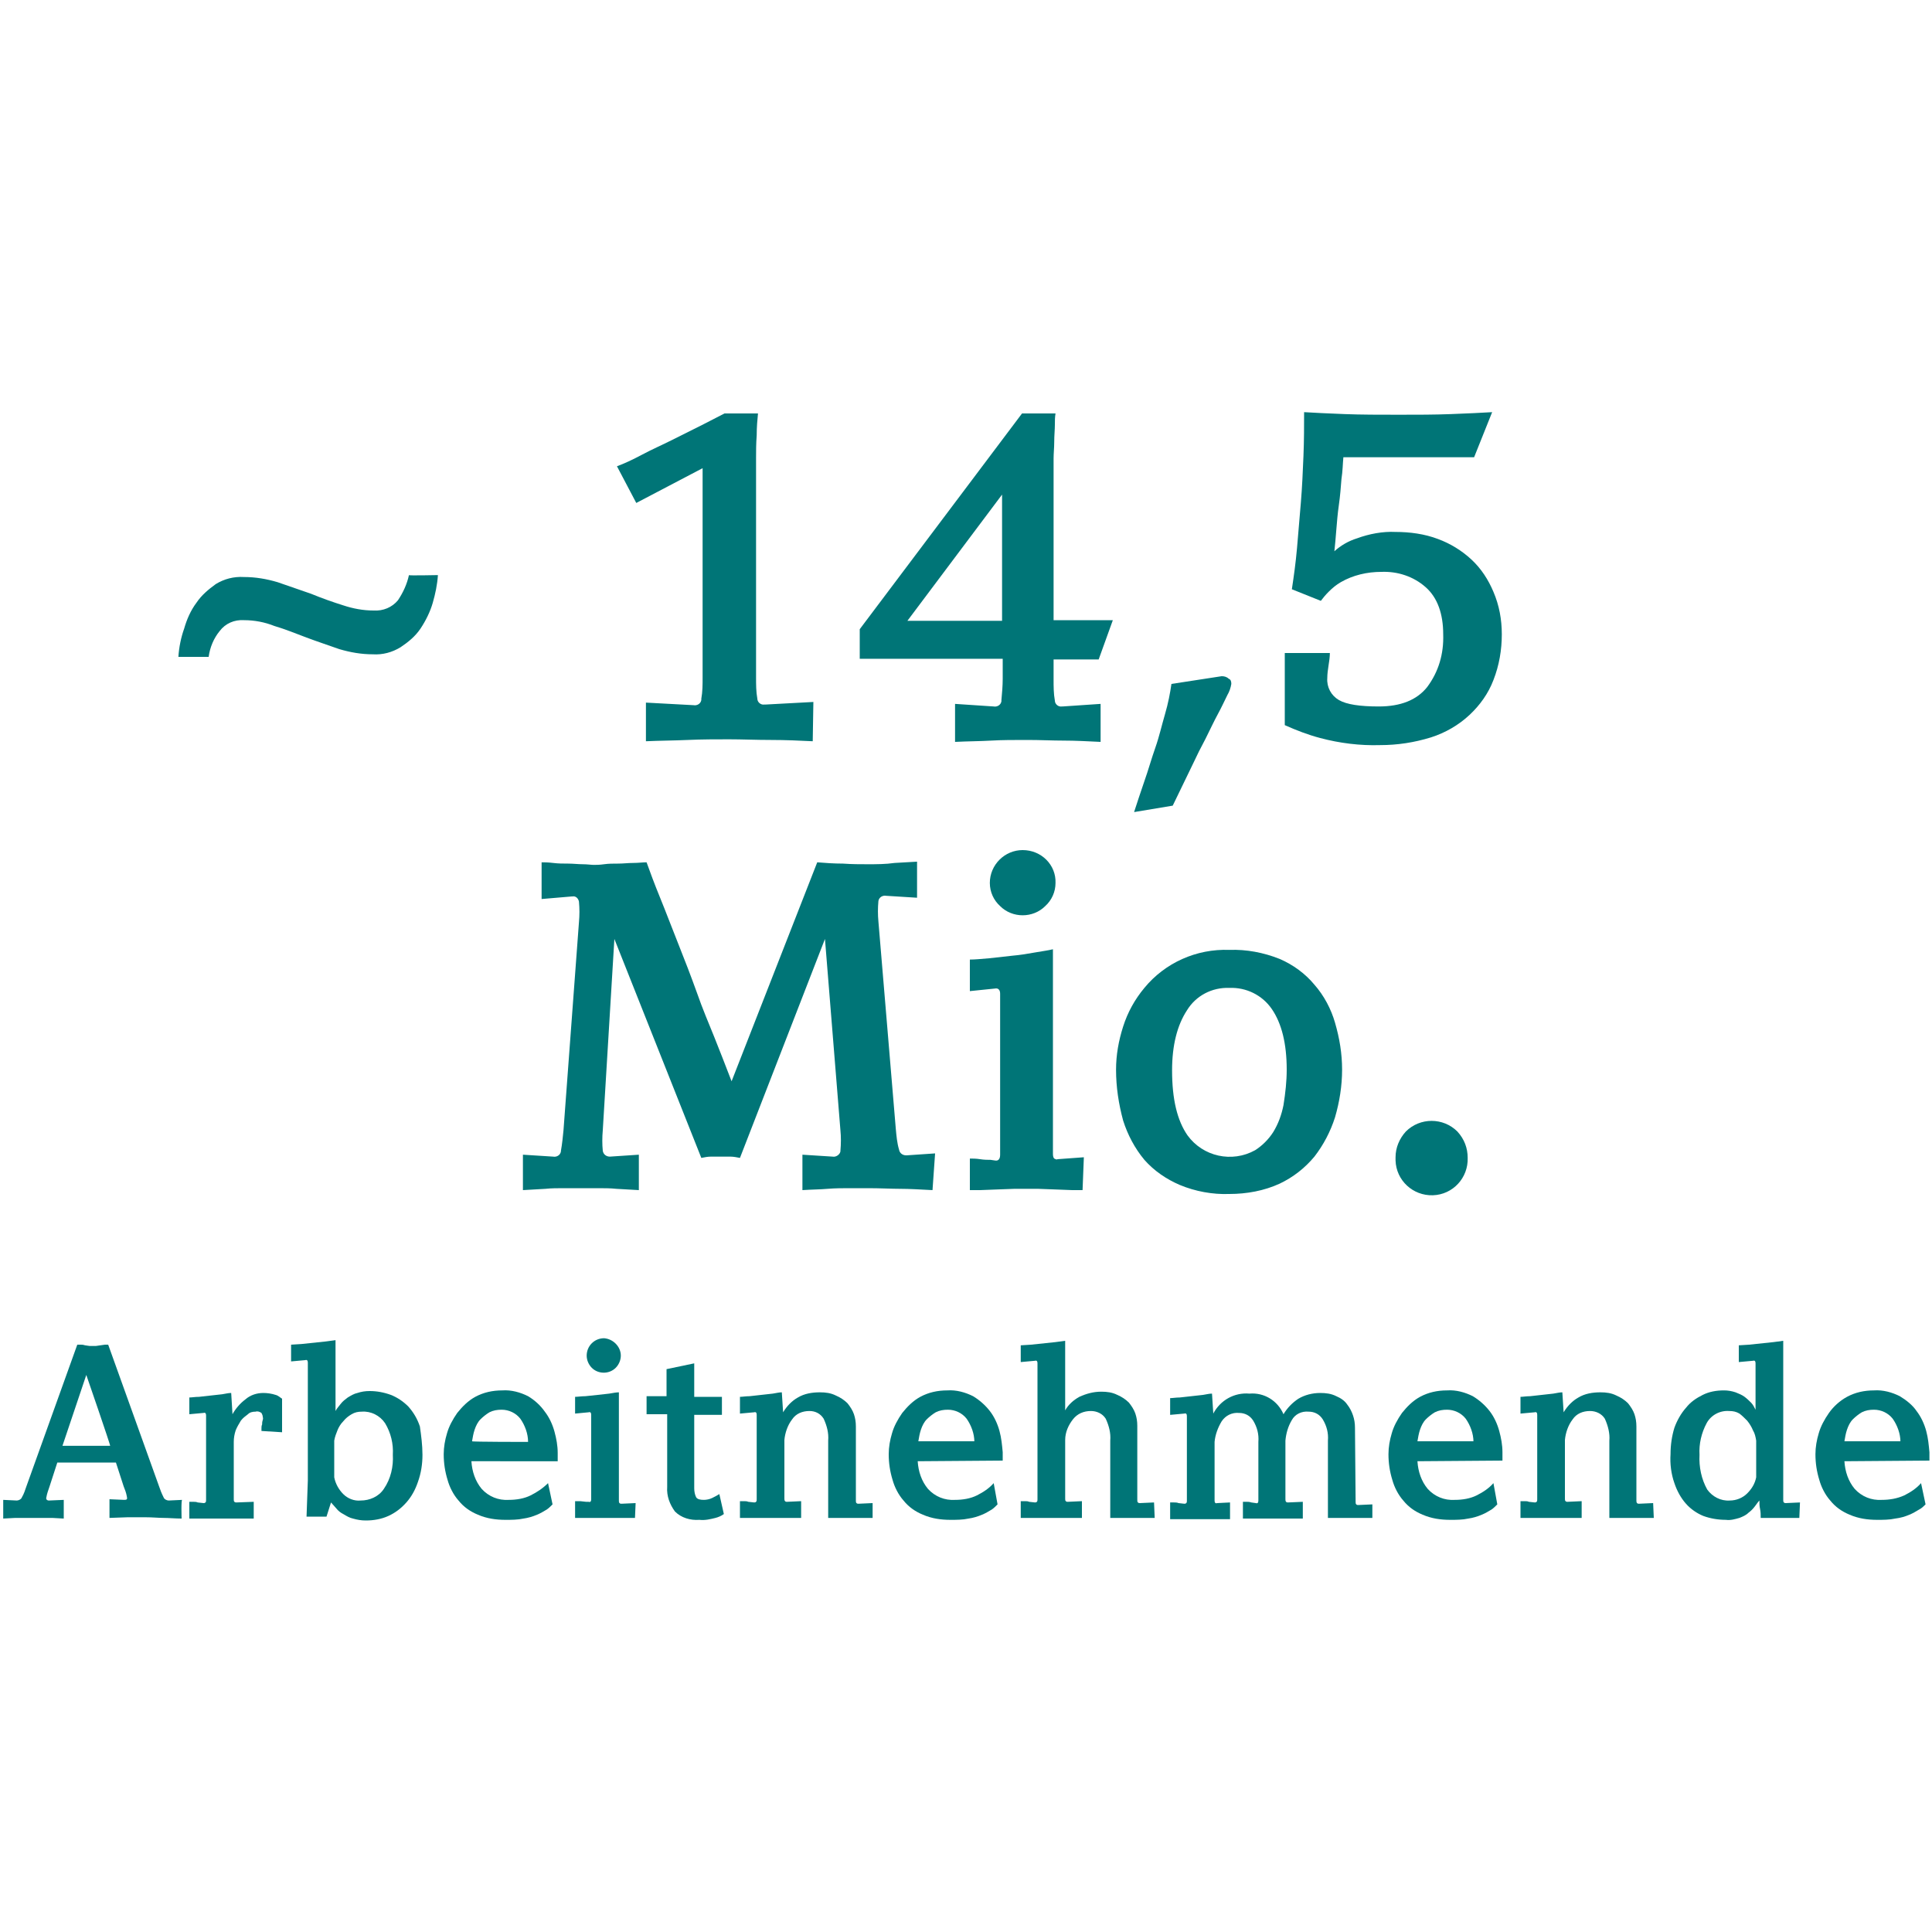
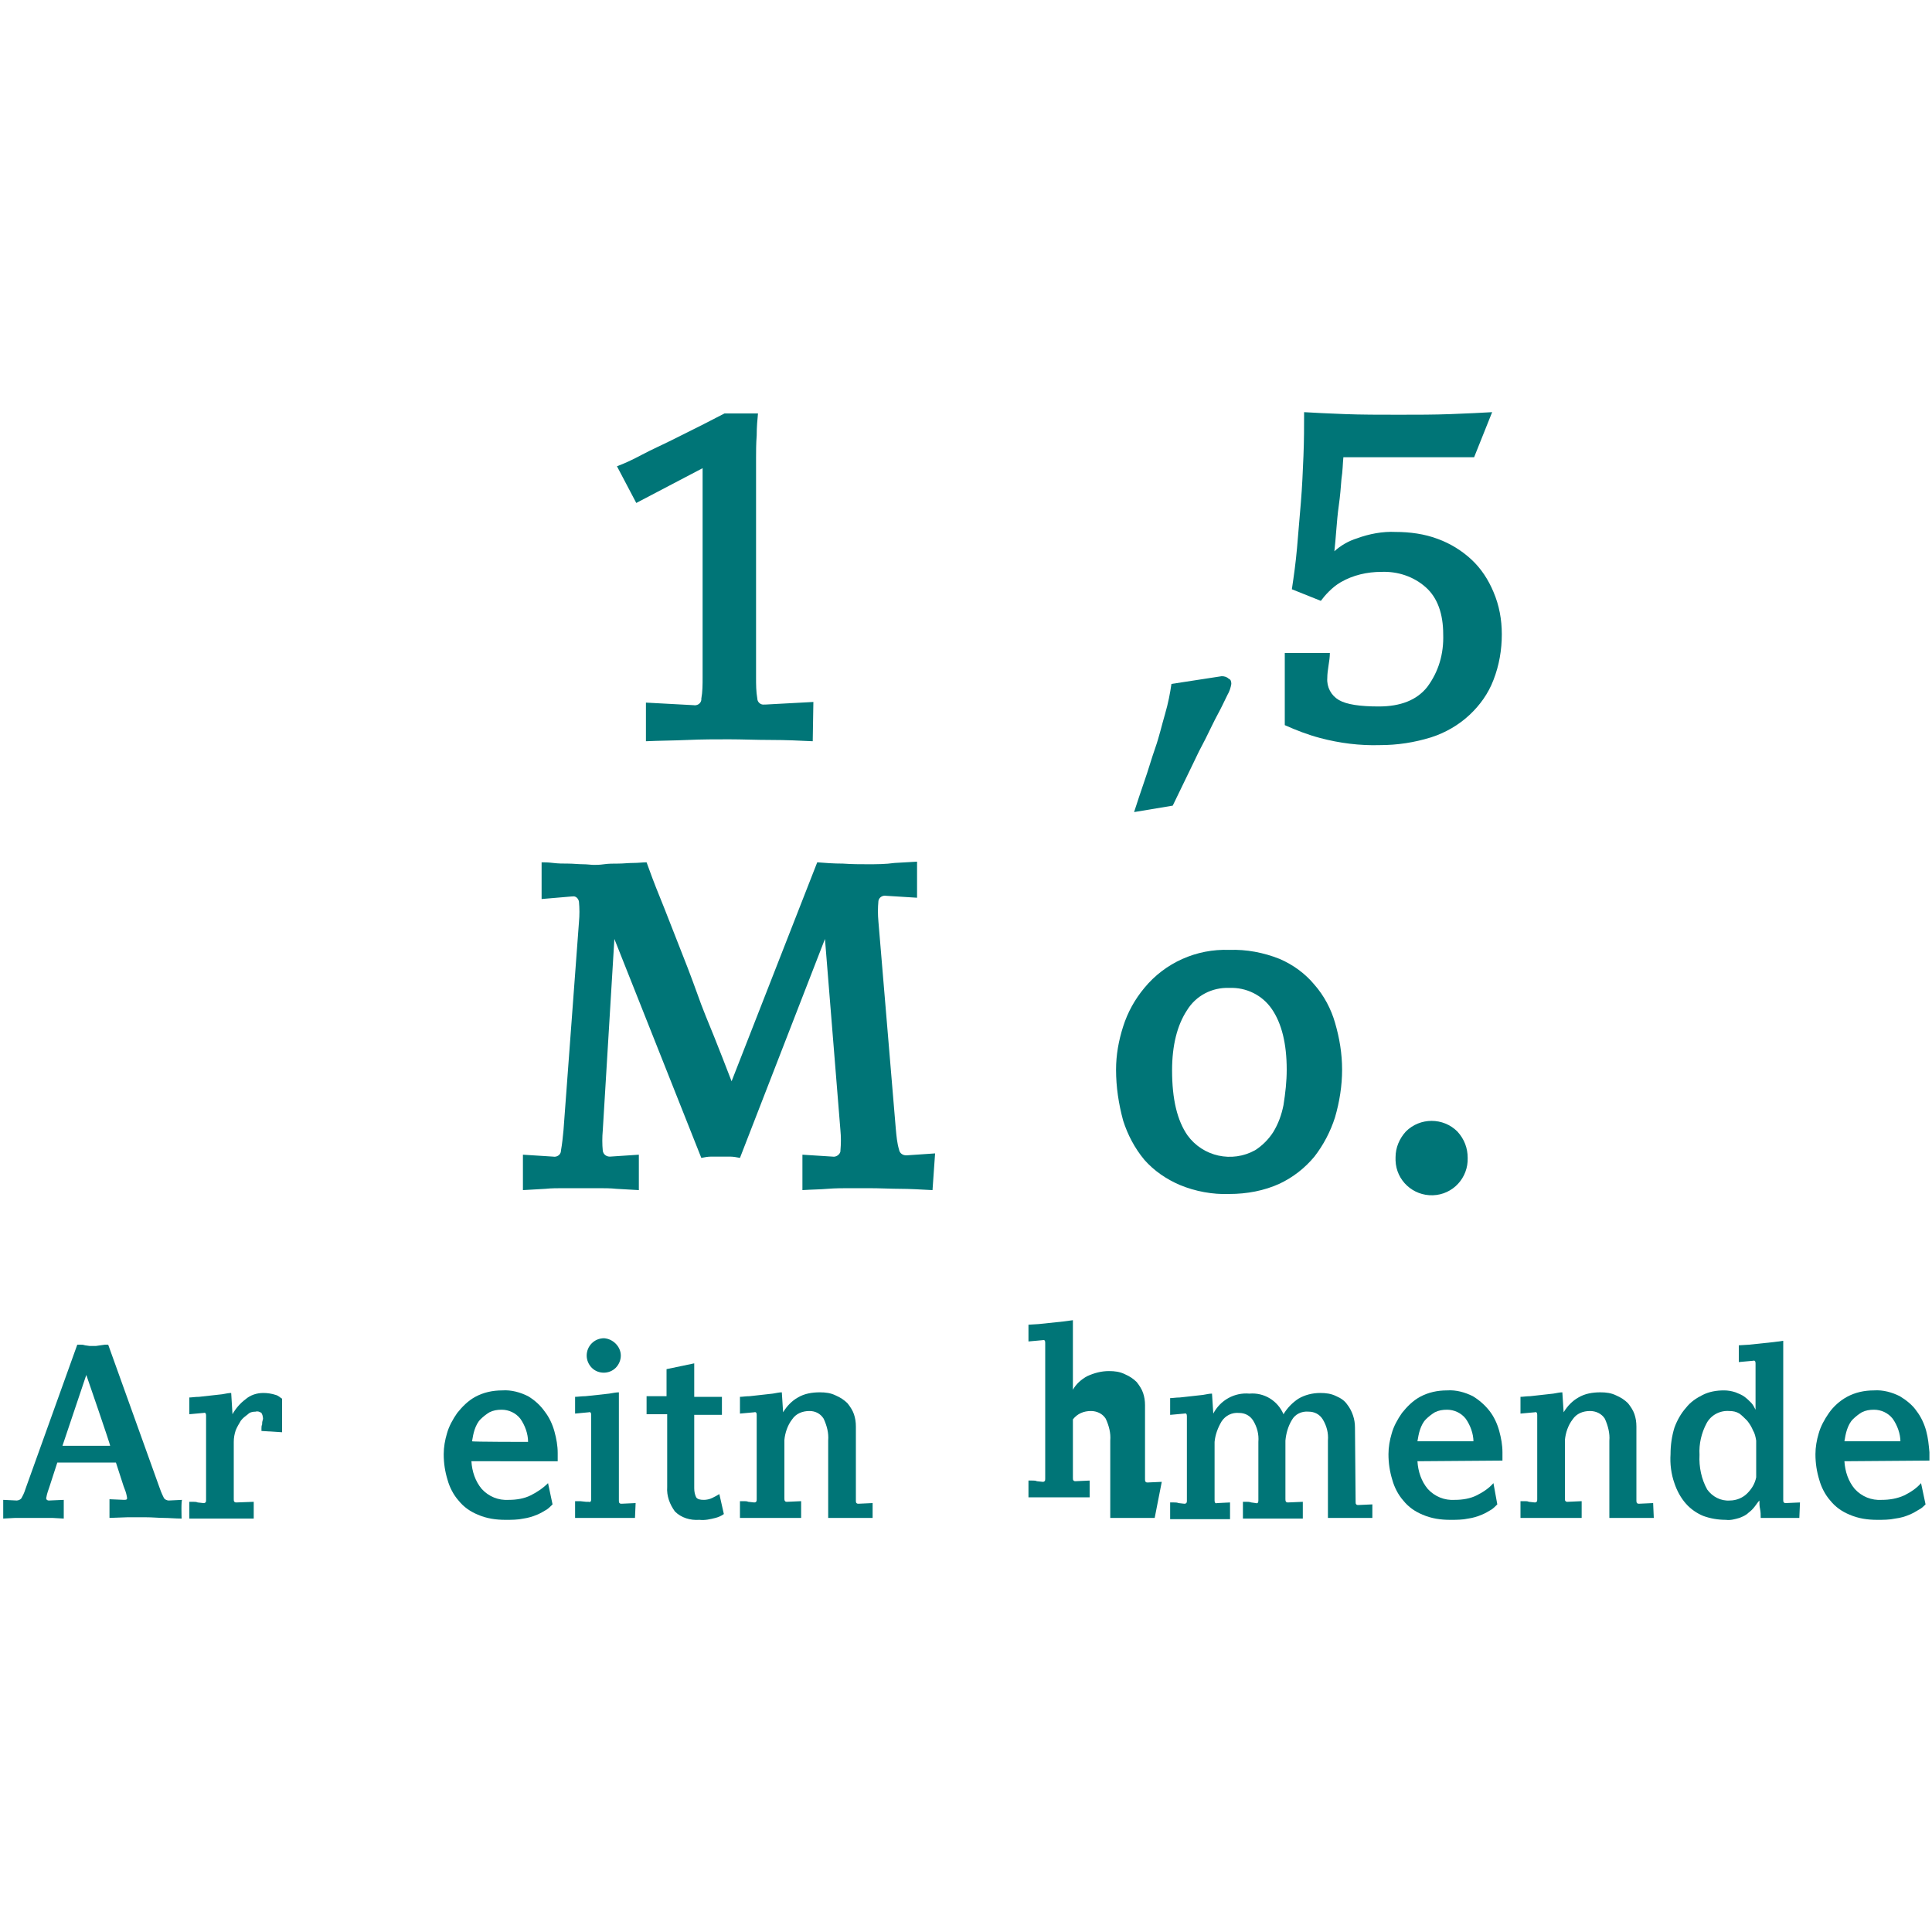
<svg xmlns="http://www.w3.org/2000/svg" version="1.1" id="Ebene_1" x="0px" y="0px" viewBox="0 0 300 300" style="enable-background:new 0 0 300 300;" xml:space="preserve">
  <style type="text/css">
	.st0{fill:#007577;}
</style>
-   <path class="st0" d="M68,89.3c-0.1,1.5-0.4,2.9-0.8,4.3c-0.4,1.4-1.1,2.8-1.9,4c-0.8,1.2-1.9,2.1-3.1,2.9c-1.3,0.8-2.8,1.2-4.3,1.1  c-1.8,0-3.5-0.3-5.2-0.8c-1.7-0.6-3.5-1.2-5.1-1.8s-3.3-1.3-5-1.8c-1.5-0.6-3.1-0.9-4.7-0.9c-1.5-0.1-2.9,0.5-3.8,1.7  c-0.9,1.1-1.5,2.5-1.7,4h-4.7c0.1-1.5,0.4-3,0.9-4.4c0.4-1.4,1-2.8,1.9-4c0.8-1.2,1.9-2.1,3-2.9c1.3-0.8,2.8-1.2,4.4-1.1  c1.8,0,3.5,0.3,5.2,0.8c1.7,0.6,3.5,1.2,5.2,1.8c1.7,0.7,3.4,1.3,5,1.8c1.5,0.5,3.1,0.8,4.7,0.8c1.5,0.1,2.9-0.5,3.8-1.6  c0.8-1.2,1.4-2.5,1.7-3.9C63.3,89.4,68,89.3,68,89.3z" />
  <path class="st0" d="M126.2,115.1c-2-0.1-4.2-0.2-6.5-0.2s-4.5-0.1-6.5-0.1s-4.2,0-6.4,0.1s-4.4,0.1-6.5,0.2v-6l7.4,0.4  c0.5,0.1,1.1-0.2,1.2-0.8c0-0.1,0-0.1,0-0.2c0.2-1.1,0.2-2.2,0.2-3.3V72.7l-10.3,5.4l-3-5.7c1.1-0.4,2.4-1,3.9-1.8s3.1-1.5,4.7-2.3  l4.6-2.3l3.5-1.8h5.2c-0.1,1-0.2,2.1-0.2,3.4c-0.1,1.3-0.1,2.5-0.1,3.5v34.1c0,1.1,0,2.2,0.2,3.3c0,0.5,0.5,1,1.1,0.9  c0.1,0,0.1,0,0.2,0l7.4-0.4L126.2,115.1L126.2,115.1z" />
-   <path class="st0" d="M170.6,102.4h-7v3.1c0,1.1,0,2.2,0.2,3.3c0,0.5,0.5,1,1.1,0.9c0.1,0,0.1,0,0.1,0l5.9-0.4v5.9  c-2.1-0.1-3.9-0.2-5.7-0.2s-3.6-0.1-5.7-0.1s-3.9,0-5.6,0.1s-3.6,0.1-5.6,0.2v-5.9l6,0.4c0.5,0.1,1.1-0.2,1.2-0.8c0,0,0-0.1,0-0.2  c0.1-1.1,0.2-2.2,0.2-3.3v-3.1h-22.2v-4.6l25.2-33.5h5.2c-0.1,0.6-0.1,1.1-0.1,1.7c0,0.8-0.1,1.7-0.1,2.7c0,0.9-0.1,1.8-0.1,2.6  c0,0.8,0,1.3,0,1.5v23.6h9.2L170.6,102.4L170.6,102.4z M155.6,76.8l-14.7,19.6h14.7L155.6,76.8z" />
  <path class="st0" d="M191.2,106.2c-0.1,0.6-0.3,1.2-0.6,1.7c-0.4,0.8-0.9,1.9-1.5,3c-0.6,1.1-1.2,2.4-1.9,3.8c-0.7,1.3-1.4,2.7-2,4  l-3.1,6.4l-6,1c0.5-1.5,1-3.1,1.6-4.8c0.6-1.7,1.1-3.5,1.7-5.2s1-3.5,1.5-5.2s0.8-3.3,1-4.7l7.8-1.2c0.4,0,0.8,0.1,1.1,0.4  C191.1,105.5,191.2,105.8,191.2,106.2z" />
  <path class="st0" d="M233.2,98.5c0,2.4-0.4,4.8-1.3,7.1c-0.8,2.1-2.1,3.9-3.7,5.4c-1.7,1.6-3.8,2.8-6,3.5c-2.6,0.8-5.2,1.2-7.9,1.2  c-3.1,0.1-6.3-0.3-9.3-1.1c-1.9-0.5-3.7-1.2-5.5-2v-11.2h7c0,0.6-0.1,1.3-0.2,1.9c-0.1,0.7-0.2,1.3-0.2,2c-0.1,1.4,0.6,2.7,1.8,3.4  c1.2,0.7,3.3,1,6.2,1c3.4,0,5.9-1,7.5-3c1.8-2.4,2.6-5.2,2.5-8.2c0-3.2-0.9-5.7-2.7-7.3c-1.9-1.7-4.4-2.5-6.9-2.4  c-2.2,0-4.4,0.5-6.3,1.6c-0.7,0.4-1.3,0.9-1.9,1.5c-0.5,0.5-0.9,1-1.2,1.4l-4.5-1.8c0.3-2,0.6-4.1,0.8-6.4c0.2-2.3,0.4-4.7,0.6-7.1  c0.2-2.4,0.3-4.8,0.4-7.2c0.1-2.4,0.1-4.7,0.1-6.8c1.6,0.1,3.7,0.2,6.3,0.3s5.4,0.1,8.4,0.1s5.5,0,8.1-0.1s4.8-0.2,6.4-0.3l-2.8,7  h-20.3c-0.1,1-0.1,2.1-0.3,3.4c-0.1,1.3-0.2,2.6-0.4,4s-0.3,2.7-0.4,3.9c-0.1,1.3-0.2,2.4-0.3,3.3c1-0.9,2.2-1.6,3.5-2  c1.9-0.7,4-1.1,6-1c2.2,0,4.5,0.3,6.6,1.1c1.9,0.7,3.7,1.8,5.2,3.2c1.5,1.4,2.6,3.1,3.4,5C232.8,94,233.2,96.2,233.2,98.5  L233.2,98.5z" />
  <path class="st0" d="M144.8,184.8c-1.9-0.1-3.6-0.2-5-0.2c-1.4,0-3.1-0.1-5-0.1h-2.7c-1.2,0-2.4,0-3.6,0.1c-1.1,0.1-2.4,0.1-3.9,0.2  v-5.5l4.7,0.3c0.5,0.1,1.1-0.3,1.2-0.8c0,0,0,0,0-0.1c0.1-1.1,0.1-2.2,0-3.2l-2.4-29.7l-13.2,34c-0.5-0.1-1-0.2-1.5-0.2h-3  c-0.5,0-1,0.1-1.5,0.2l-13.5-34l-1.8,29.7c-0.1,1.1-0.1,2.2,0,3.2c0.1,0.6,0.6,0.9,1.1,0.9l4.5-0.3v5.5l-3.5-0.2  c-0.9-0.1-1.9-0.1-3-0.1h-5c-1.1,0-2.1,0-3,0.1l-3.5,0.2v-5.5l4.7,0.3c0.5,0.1,1.1-0.2,1.2-0.8c0,0,0-0.1,0-0.1  c0.2-1.1,0.3-2.2,0.4-3.2l2.4-32.3c0.1-1.1,0.1-2.1,0-3.2c-0.1-0.5-0.5-0.9-1-0.8c0,0-0.1,0-0.1,0l-4.7,0.4v-5.7c0.4,0,1,0,1.8,0.1  c0.8,0.1,1.5,0.1,2.3,0.1s1.6,0.1,2.3,0.1s1.3,0.1,1.7,0.1s0.9,0,1.6-0.1c0.7-0.1,1.4-0.1,2.2-0.1s1.5-0.1,2.3-0.1s1.5-0.1,2.1-0.1  c0.5,1.4,1.2,3.3,2.1,5.5s1.8,4.6,2.8,7.1c1,2.5,2,5.1,2.9,7.6c0.9,2.6,1.9,4.9,2.7,6.9s1.7,4.3,2.7,6.9l13.3-34  c1.2,0.1,2.6,0.2,4,0.2c1.4,0.1,2.6,0.1,3.8,0.1c1.4,0,2.8,0,4.2-0.2l3.5-0.2v5.6l-4.8-0.3c-0.5-0.1-1.1,0.2-1.2,0.8c0,0,0,0,0,0  c-0.1,1.1-0.1,2.1,0,3.2l2.7,32.2c0.1,1.1,0.2,2.2,0.5,3.2c0.1,0.6,0.6,0.9,1.1,0.9c0,0,0.1,0,0.1,0l4.4-0.3L144.8,184.8  L144.8,184.8z" />
-   <path class="st0" d="M168.1,184.8h-1.6l-2.6-0.1l-2.7-0.1h-3.7l-2.7,0.1l-2.6,0.1h-1.6v-4.9c0.4,0,1,0,1.6,0.1  c0.6,0.1,1.2,0.1,1.6,0.1l0.7,0.1c0.5,0.1,0.8-0.2,0.8-0.9v-25c0-0.6-0.3-0.9-0.8-0.8l-3.9,0.4V149c0.8,0,1.8-0.1,3-0.2l3.6-0.4  c1.2-0.1,2.4-0.3,3.5-0.5s2-0.3,2.8-0.5v31.8c0,0.4,0.1,0.6,0.2,0.7c0.2,0.1,0.4,0.2,0.5,0.1l4.1-0.3L168.1,184.8L168.1,184.8z   M163.9,137.1c0,1.4-0.6,2.7-1.6,3.6c-1.9,1.9-5.1,1.9-7,0c-1-0.9-1.6-2.2-1.6-3.6c0-2.8,2.3-5.1,5.1-5.1  C161.7,132,164,134.3,163.9,137.1L163.9,137.1z" />
  <path class="st0" d="M208.4,166.1c0,2.5-0.4,5-1.1,7.4c-0.7,2.2-1.8,4.3-3.2,6.1c-1.5,1.8-3.3,3.2-5.4,4.2c-2.4,1.1-5.1,1.6-7.8,1.6  c-2.6,0.1-5.3-0.4-7.7-1.4c-2.1-0.9-4-2.2-5.5-3.9c-1.5-1.8-2.6-3.9-3.3-6.1c-0.7-2.6-1.1-5.2-1.1-7.9c0-2.3,0.4-4.5,1.1-6.7  c0.7-2.2,1.8-4.2,3.3-6c3.2-3.9,8.1-6.1,13.2-5.9c2.6-0.1,5.3,0.4,7.8,1.4c2.1,0.9,4,2.3,5.4,4c1.5,1.7,2.6,3.8,3.2,5.9  C208,161.2,208.4,163.6,208.4,166.1L208.4,166.1z M199.8,166.1c0-4.1-0.8-7.2-2.3-9.4c-1.5-2.2-4-3.4-6.6-3.3  c-2.7-0.1-5.2,1.2-6.6,3.5c-1.5,2.3-2.3,5.4-2.3,9.3c0,4.5,0.8,7.8,2.4,10.1c2.4,3.3,6.9,4.3,10.5,2.3c1.1-0.7,2.1-1.7,2.8-2.8  c0.8-1.3,1.3-2.7,1.6-4.2C199.6,169.7,199.8,167.9,199.8,166.1L199.8,166.1z" />
  <path class="st0" d="M227.9,179.8c0.1,3.1-2.3,5.7-5.4,5.8c-3.1,0.1-5.7-2.3-5.8-5.4c0-0.2,0-0.3,0-0.5c0-1.5,0.6-2.9,1.6-4  c2.2-2.2,5.8-2.2,8,0c0,0,0,0,0,0C227.4,176.9,227.9,178.3,227.9,179.8z" />
  <path class="st0" d="M28.2,235.8c-1,0-2-0.1-2.8-0.1s-1.7-0.1-2.8-0.1h-2.8l-2.8,0.1v-2.9l2.3,0.1c0.4,0,0.5-0.1,0.4-0.5  c-0.1-0.6-0.3-1.1-0.5-1.6l-1.2-3.7H8.9l-1.2,3.7c-0.2,0.6-0.4,1.1-0.5,1.7c-0.1,0.3,0.1,0.5,0.4,0.5l2.3-0.1v2.9l-1.8-0.1H2.4  l-1.9,0.1v-2.9l2.1,0.1c0.3,0,0.7-0.2,0.8-0.5c0.3-0.5,0.5-1.1,0.7-1.7l7.9-22c0.2,0,0.3,0,0.5,0c0.2,0,0.4,0,0.7,0.1l0.7,0.1  c0.2,0,0.3,0,0.5,0c0.2,0,0.3,0,0.5,0l0.7-0.1l0.7-0.1c0.2,0,0.3,0,0.5,0l7.9,22c0.2,0.6,0.4,1.1,0.7,1.7c0.1,0.3,0.5,0.5,0.8,0.5  l2.1-0.1C28.1,232.8,28.2,235.8,28.2,235.8z M13.4,213.5l-3.7,11h7.4C17.2,224.5,13.4,213.5,13.4,213.5z" />
  <path class="st0" d="M40.6,222.2v-0.4c0-0.2,0-0.4,0.1-0.6c0-0.2,0-0.4,0.1-0.7s0-0.4,0-0.5c0-0.2-0.1-0.4-0.2-0.6  c-0.3-0.2-0.6-0.3-0.9-0.2c-0.5,0-0.9,0.1-1.2,0.4c-0.4,0.3-0.8,0.6-1.1,1c-0.3,0.5-0.6,1-0.8,1.5c-0.2,0.6-0.3,1.2-0.3,1.8v8.9  c0,0.2,0,0.3,0.1,0.4c0.1,0.1,0.2,0.1,0.3,0.1l2.7-0.1v2.6h-10v-2.6H30c0.2,0,0.5,0,0.7,0.1l0.9,0.1c0.1,0,0.2,0,0.3-0.1  c0.1-0.1,0.1-0.2,0.1-0.4v-13.1c0-0.3-0.1-0.5-0.4-0.4l-2.2,0.2v-2.6c0.4,0,0.9-0.1,1.5-0.1l1.8-0.2l1.8-0.2c0.6-0.1,1-0.2,1.4-0.2  l0.2,3.3c0.5-0.9,1.2-1.7,2-2.3c0.8-0.7,1.8-1,2.8-1c0.6,0,1.3,0.1,1.9,0.3c0.4,0.1,0.7,0.4,1,0.6v5.2L40.6,222.2L40.6,222.2z" />
-   <path class="st0" d="M65.6,225.9c0,1.4-0.2,2.8-0.7,4.2c-0.4,1.2-1,2.3-1.8,3.2c-0.8,0.9-1.7,1.6-2.8,2.1c-1.1,0.5-2.3,0.7-3.5,0.7  c-0.7,0-1.3-0.1-2-0.3c-0.5-0.1-1-0.4-1.5-0.7c-0.4-0.2-0.8-0.5-1.1-0.9l-0.8-0.9l-0.7,2.2h-3.1l0.2-5.6v-18.3  c0-0.3-0.1-0.5-0.4-0.4l-2.2,0.2v-2.6l1.6-0.1l1.9-0.2l1.9-0.2l1.5-0.2v11c0.2-0.4,0.5-0.7,0.8-1.1c0.3-0.4,0.7-0.7,1.1-1  c0.5-0.3,1-0.6,1.5-0.7c0.6-0.2,1.2-0.3,1.9-0.3c1.1,0,2.2,0.2,3.3,0.6c1,0.4,1.9,1,2.7,1.8c0.8,0.9,1.4,1.9,1.8,3.1  C65.4,222.9,65.6,224.4,65.6,225.9L65.6,225.9z M61,225.9c0.1-1.7-0.3-3.4-1.2-4.9c-0.8-1.2-2.2-1.9-3.6-1.8c-0.6,0-1.1,0.1-1.6,0.4  c-0.5,0.3-0.9,0.6-1.3,1.1c-0.4,0.4-0.7,0.9-0.9,1.4c-0.2,0.5-0.4,1-0.5,1.6v5.7c0.2,1,0.7,1.9,1.4,2.6c0.7,0.7,1.7,1.1,2.7,1  c1.4,0,2.8-0.6,3.6-1.8C60.7,229.6,61.1,227.7,61,225.9L61,225.9z" />
  <path class="st0" d="M73.2,226.9c0.1,1.6,0.6,3.1,1.6,4.3c1.1,1.2,2.6,1.8,4.2,1.7c1.2,0,2.4-0.2,3.4-0.7c1-0.5,1.9-1.1,2.7-1.9  l0.7,3.3c-0.3,0.3-0.6,0.6-0.9,0.8c-0.5,0.3-1,0.6-1.5,0.8c-0.7,0.3-1.4,0.5-2.1,0.6c-0.9,0.2-1.9,0.2-2.8,0.2  c-1.5,0-2.9-0.2-4.3-0.8c-1.2-0.5-2.2-1.2-3-2.2c-0.8-0.9-1.4-2.1-1.7-3.2c-0.4-1.3-0.6-2.6-0.6-4c0-1.1,0.2-2.2,0.5-3.2  c0.3-1.1,0.9-2.2,1.6-3.2c0.8-1,1.7-1.9,2.8-2.5c1.3-0.7,2.7-1,4.2-1c1.4-0.1,2.8,0.3,4,0.9c1,0.6,1.9,1.4,2.6,2.4  c0.7,0.9,1.2,2,1.5,3.1c0.3,1.1,0.5,2.2,0.5,3.3v1.3L73.2,226.9L73.2,226.9z M82,223.9c0-1.3-0.5-2.6-1.2-3.6  c-0.7-0.9-1.8-1.4-2.9-1.4c-0.7,0-1.3,0.1-1.9,0.4c-0.5,0.3-1,0.7-1.4,1.1s-0.7,1-0.9,1.6c-0.2,0.6-0.3,1.2-0.4,1.8  C73.2,223.9,82,223.9,82,223.9z" />
  <path class="st0" d="M98.6,235.7h-9.3v-2.6h0.8l0.9,0.1h0.4c0.3,0.1,0.4-0.1,0.4-0.4v-13.1c0-0.3-0.1-0.5-0.4-0.4l-2.1,0.2v-2.6  c0.4,0,1-0.1,1.6-0.1l1.9-0.2l1.8-0.2c0.6-0.1,1.1-0.2,1.5-0.2v16.8c0,0.2,0,0.3,0.1,0.4s0.2,0.1,0.3,0.1l2.2-0.1L98.6,235.7  L98.6,235.7z M96.4,210.5c0,0.7-0.3,1.4-0.8,1.9c-1,1-2.7,1-3.7,0c0,0,0,0,0,0c-0.5-0.5-0.8-1.2-0.8-1.9c0-1.5,1.2-2.7,2.7-2.7  C95.2,207.9,96.4,209.1,96.4,210.5z" />
  <path class="st0" d="M112.4,235.1c-0.4,0.3-0.9,0.5-1.3,0.6c-0.8,0.2-1.6,0.4-2.5,0.3c-1.4,0.1-2.8-0.3-3.8-1.3  c-0.8-1.1-1.3-2.4-1.2-3.8v-11.3h-3.2v-2.8h3.1v-4.2l4.3-0.9v5.2h4.3v2.8h-4.3v11.4c0,0.5,0.1,1,0.3,1.4c0.2,0.3,0.6,0.4,1.2,0.4  c0.4,0,0.9-0.1,1.3-0.3c0.4-0.2,0.8-0.4,1.1-0.6L112.4,235.1L112.4,235.1z" />
  <path class="st0" d="M135.5,235.7h-6.9v-12c0.1-1.2-0.2-2.3-0.7-3.4c-0.5-0.8-1.3-1.2-2.2-1.2c-1.1,0-2.1,0.4-2.7,1.3  c-0.7,0.9-1.1,2.1-1.2,3.2v9.1c0,0.1,0,0.3,0.1,0.4c0.1,0.1,0.2,0.1,0.3,0.1l2.2-0.1v2.6h-9.5v-2.6h0.6c0.2,0,0.5,0,0.7,0.1l0.9,0.1  c0.1,0,0.2,0,0.3-0.1c0.1-0.1,0.1-0.2,0.1-0.4v-13.1c0-0.3-0.1-0.5-0.4-0.4l-2.2,0.2v-2.6c0.4,0,0.9-0.1,1.5-0.1l1.8-0.2l1.8-0.2  c0.6-0.1,1-0.2,1.4-0.2l0.2,3.1c0.6-1,1.4-1.8,2.3-2.3c1-0.6,2.2-0.8,3.4-0.8c0.9,0,1.7,0.1,2.5,0.5c0.7,0.3,1.3,0.7,1.8,1.2  c0.4,0.5,0.8,1.1,1,1.7c0.2,0.6,0.3,1.2,0.3,1.9v11.5c0,0.2,0,0.3,0.1,0.4c0.1,0.1,0.2,0.1,0.3,0.1l2.2-0.1L135.5,235.7L135.5,235.7  z" />
-   <path class="st0" d="M142.5,226.9c0.1,1.6,0.6,3.1,1.6,4.3c1.1,1.2,2.6,1.8,4.2,1.7c1.2,0,2.4-0.2,3.4-0.7c1-0.5,1.9-1.1,2.6-1.9  l0.6,3.3c-0.3,0.3-0.6,0.6-0.9,0.8c-0.5,0.3-1,0.6-1.5,0.8c-0.7,0.3-1.4,0.5-2.1,0.6c-0.9,0.2-1.9,0.2-2.8,0.2  c-1.5,0-2.9-0.2-4.3-0.8c-1.2-0.5-2.2-1.2-3-2.2c-0.8-0.9-1.4-2.1-1.7-3.2c-0.4-1.3-0.6-2.6-0.6-4c0-1.1,0.2-2.2,0.5-3.2  c0.3-1.1,0.9-2.2,1.6-3.2c0.8-1,1.7-1.9,2.8-2.5c1.3-0.7,2.7-1,4.2-1c1.4-0.1,2.8,0.3,4,0.9c1,0.6,1.9,1.4,2.6,2.3  c0.7,0.9,1.2,2,1.5,3.1c0.3,1.1,0.4,2.2,0.5,3.3v1.3L142.5,226.9L142.5,226.9z M151.3,223.9c0-1.3-0.5-2.6-1.2-3.6  c-0.7-0.9-1.8-1.4-2.9-1.4c-0.7,0-1.3,0.1-1.9,0.4c-0.5,0.3-1,0.7-1.4,1.1s-0.7,1-0.9,1.6c-0.2,0.6-0.3,1.2-0.4,1.8H151.3z" />
-   <path class="st0" d="M179.3,235.7h-6.9v-12c0.1-1.2-0.2-2.3-0.7-3.4c-0.5-0.8-1.4-1.2-2.3-1.2c-1.1,0-2.1,0.4-2.8,1.3  c-0.7,0.9-1.2,2-1.2,3.2v9.1c0,0.2,0,0.3,0.1,0.4s0.2,0.1,0.3,0.1l2.2-0.1v2.6h-9.5v-2.6h0.6c0.3,0,0.5,0,0.7,0.1l0.9,0.1  c0.1,0,0.2,0,0.3-0.1c0.1-0.1,0.1-0.2,0.1-0.4v-21.1c0-0.3-0.1-0.5-0.4-0.4l-2.2,0.2v-2.6l1.6-0.1l1.9-0.2l1.9-0.2l1.5-0.2v10.8  c0.5-0.9,1.3-1.6,2.2-2.1c1.1-0.5,2.2-0.8,3.4-0.8c0.9,0,1.7,0.1,2.5,0.5c0.7,0.3,1.3,0.7,1.8,1.2c0.4,0.5,0.8,1.1,1,1.7  c0.2,0.6,0.3,1.2,0.3,1.9v11.5c0,0.2,0,0.3,0.1,0.4c0.1,0.1,0.2,0.1,0.3,0.1l2.2-0.1L179.3,235.7L179.3,235.7z" />
+   <path class="st0" d="M179.3,235.7h-6.9v-12c0.1-1.2-0.2-2.3-0.7-3.4c-0.5-0.8-1.4-1.2-2.3-1.2c-1.1,0-2.1,0.4-2.8,1.3  v9.1c0,0.2,0,0.3,0.1,0.4s0.2,0.1,0.3,0.1l2.2-0.1v2.6h-9.5v-2.6h0.6c0.3,0,0.5,0,0.7,0.1l0.9,0.1  c0.1,0,0.2,0,0.3-0.1c0.1-0.1,0.1-0.2,0.1-0.4v-21.1c0-0.3-0.1-0.5-0.4-0.4l-2.2,0.2v-2.6l1.6-0.1l1.9-0.2l1.9-0.2l1.5-0.2v10.8  c0.5-0.9,1.3-1.6,2.2-2.1c1.1-0.5,2.2-0.8,3.4-0.8c0.9,0,1.7,0.1,2.5,0.5c0.7,0.3,1.3,0.7,1.8,1.2c0.4,0.5,0.8,1.1,1,1.7  c0.2,0.6,0.3,1.2,0.3,1.9v11.5c0,0.2,0,0.3,0.1,0.4c0.1,0.1,0.2,0.1,0.3,0.1l2.2-0.1L179.3,235.7L179.3,235.7z" />
  <path class="st0" d="M213.1,235.7h-6.9v-12c0.1-1.2-0.2-2.3-0.8-3.3c-0.5-0.8-1.3-1.2-2.2-1.2c-1.1-0.1-2.1,0.4-2.6,1.3  c-0.6,1-0.9,2.1-1,3.2v9.1c0,0.1,0,0.3,0.1,0.4c0.1,0.1,0.2,0.1,0.3,0.1l2.3-0.1v2.6h-9.3v-2.6h0.6c0.2,0,0.4,0,0.7,0.1l0.7,0.1  c0.3,0.1,0.4-0.1,0.4-0.4v-9.1c0.1-1.2-0.2-2.3-0.8-3.3c-0.5-0.8-1.3-1.2-2.2-1.2c-1.1-0.1-2.1,0.4-2.7,1.3c-0.6,1-1,2.1-1.1,3.2  v9.1c0,0.3,0.1,0.5,0.4,0.4l2-0.1v2.6h-9.3v-2.6h0.6c0.2,0,0.5,0,0.7,0.1l0.9,0.1c0.1,0,0.2,0,0.3-0.1c0.1-0.1,0.1-0.2,0.1-0.4  v-13.1c0-0.3-0.1-0.5-0.4-0.4l-2.2,0.2v-2.6c0.4,0,0.9-0.1,1.5-0.1l1.8-0.2l1.8-0.2c0.6-0.1,1-0.2,1.4-0.2l0.2,3.1  c1.1-2.1,3.3-3.3,5.6-3.1c2.3-0.2,4.4,1.1,5.3,3.2c0.6-1,1.4-1.8,2.3-2.4c1-0.6,2.2-0.9,3.4-0.9c0.9,0,1.7,0.1,2.5,0.5  c0.7,0.3,1.3,0.7,1.7,1.3c0.4,0.5,0.7,1.1,0.9,1.7c0.2,0.6,0.3,1.2,0.3,1.9l0.1,11.5c0,0.2,0,0.3,0.1,0.4c0.1,0.1,0.2,0.1,0.3,0.1  l2.2-0.1L213.1,235.7L213.1,235.7z" />
  <path class="st0" d="M220.1,226.9c0.1,1.6,0.6,3.1,1.6,4.3c1.1,1.2,2.6,1.8,4.2,1.7c1.2,0,2.4-0.2,3.4-0.7c1-0.5,1.9-1.1,2.6-1.9  l0.6,3.3c-0.3,0.3-0.6,0.6-0.9,0.8c-0.5,0.3-1,0.6-1.5,0.8c-0.7,0.3-1.4,0.5-2.1,0.6c-0.9,0.2-1.9,0.2-2.8,0.2  c-1.5,0-2.9-0.2-4.3-0.8c-1.2-0.5-2.2-1.2-3-2.2c-0.8-0.9-1.4-2.1-1.7-3.2c-0.4-1.3-0.6-2.6-0.6-4c0-1.1,0.2-2.2,0.5-3.2  c0.3-1.1,0.9-2.2,1.6-3.2c0.8-1,1.7-1.9,2.8-2.5c1.3-0.7,2.7-1,4.2-1c1.4-0.1,2.8,0.3,4,0.9c1,0.6,1.9,1.4,2.6,2.3  c0.7,0.9,1.2,2,1.5,3.1c0.3,1.1,0.5,2.2,0.5,3.3v1.3L220.1,226.9L220.1,226.9z M228.8,223.9c0-1.3-0.5-2.6-1.2-3.6  c-0.7-0.9-1.8-1.4-2.9-1.4c-0.7,0-1.3,0.1-1.9,0.4c-0.5,0.3-1,0.7-1.4,1.1s-0.7,1-0.9,1.6c-0.2,0.6-0.3,1.2-0.4,1.8H228.8z" />
  <path class="st0" d="M256.8,235.7h-6.9v-12c0.1-1.1-0.2-2.3-0.7-3.4c-0.5-0.8-1.4-1.2-2.3-1.2c-1.1,0-2.1,0.4-2.7,1.3  c-0.7,0.9-1.1,2.1-1.2,3.2v9.1c0,0.2,0,0.3,0.1,0.4s0.2,0.1,0.3,0.1l2.2-0.1v2.6h-9.5v-2.6h0.6c0.3,0,0.5,0,0.7,0.1l0.9,0.1  c0.1,0,0.2,0,0.3-0.1c0.1-0.1,0.1-0.2,0.1-0.4v-13.1c0-0.3-0.1-0.5-0.4-0.4l-2.2,0.2v-2.6c0.4,0,0.9-0.1,1.5-0.1l1.8-0.2l1.8-0.2  c0.6-0.1,1-0.2,1.4-0.2l0.2,3.1c0.6-1,1.4-1.8,2.3-2.3c1-0.6,2.2-0.8,3.4-0.8c0.9,0,1.7,0.1,2.5,0.5c0.7,0.3,1.3,0.7,1.8,1.2  c0.4,0.5,0.8,1.1,1,1.7c0.2,0.6,0.3,1.2,0.3,1.9v11.5c0,0.1,0,0.3,0.1,0.4c0.1,0.1,0.2,0.1,0.3,0.1l2.2-0.1L256.8,235.7L256.8,235.7  z" />
  <path class="st0" d="M279.4,235.7h-6c0-0.5,0-0.9-0.1-1.4c-0.1-0.4-0.1-0.9-0.1-1.3c-0.2,0.2-0.4,0.5-0.7,0.9c-0.3,0.4-0.6,0.7-1,1  c-0.4,0.4-0.9,0.6-1.4,0.8c-0.7,0.2-1.4,0.4-2.1,0.3c-1.2,0-2.4-0.2-3.5-0.6c-1-0.4-2-1.1-2.7-1.9c-0.8-0.9-1.4-2-1.8-3.2  c-0.5-1.4-0.7-3-0.6-4.5c0-1.4,0.2-2.8,0.6-4.1c0.4-1.1,1-2.2,1.8-3.1c0.7-0.9,1.6-1.5,2.6-2c1-0.5,2.1-0.7,3.3-0.7  c0.6,0,1.2,0.1,1.8,0.3c0.5,0.2,1,0.4,1.4,0.7c0.4,0.3,0.7,0.6,1,0.9c0.3,0.3,0.5,0.7,0.7,1.1v-7.2c0-0.3-0.1-0.5-0.4-0.4l-2.2,0.2  v-2.6l1.6-0.1l1.9-0.2l1.9-0.2l1.5-0.2v24.7c0,0.2,0,0.3,0.1,0.4c0.1,0.1,0.2,0.1,0.3,0.1l2.2-0.1L279.4,235.7L279.4,235.7z   M272.7,223.7c-0.1-0.6-0.2-1.1-0.5-1.6c-0.2-0.5-0.5-1-0.9-1.5c-0.4-0.4-0.8-0.8-1.2-1.1c-0.5-0.3-1-0.4-1.6-0.4  c-1.4-0.1-2.8,0.6-3.5,1.9c-0.8,1.5-1.2,3.2-1.1,4.9c-0.1,1.9,0.3,3.8,1.2,5.4c0.8,1.1,2.1,1.8,3.5,1.7c1,0,2-0.4,2.7-1.1  c0.7-0.7,1.2-1.5,1.4-2.5V223.7L272.7,223.7z" />
  <path class="st0" d="M286.4,226.9c0.1,1.6,0.6,3.1,1.6,4.3c1.1,1.2,2.6,1.8,4.2,1.7c1.2,0,2.4-0.2,3.5-0.7c1-0.5,1.9-1.1,2.6-1.9  l0.7,3.3c-0.3,0.3-0.6,0.6-1,0.8c-0.5,0.3-1,0.6-1.5,0.8c-0.7,0.3-1.4,0.5-2.2,0.6c-0.9,0.2-1.9,0.2-2.8,0.2c-1.5,0-2.9-0.2-4.3-0.8  c-1.2-0.5-2.2-1.2-3-2.2c-0.8-0.9-1.4-2.1-1.7-3.2c-0.4-1.3-0.6-2.6-0.6-4c0-1.1,0.2-2.2,0.5-3.2c0.3-1.1,0.9-2.2,1.6-3.2  c0.7-1,1.7-1.9,2.8-2.5c1.3-0.7,2.7-1,4.2-1c1.4-0.1,2.8,0.3,4,0.9c1,0.6,2,1.4,2.6,2.3c0.7,0.9,1.2,2,1.5,3.1  c0.3,1.1,0.4,2.2,0.5,3.3v1.3L286.4,226.9z M295.1,223.9c0-1.3-0.5-2.6-1.2-3.6c-0.7-0.9-1.8-1.4-2.9-1.4c-0.7,0-1.3,0.1-1.9,0.4  c-0.5,0.3-1,0.7-1.4,1.1s-0.7,1-0.9,1.6c-0.2,0.6-0.3,1.2-0.4,1.8H295.1L295.1,223.9z" />
</svg>